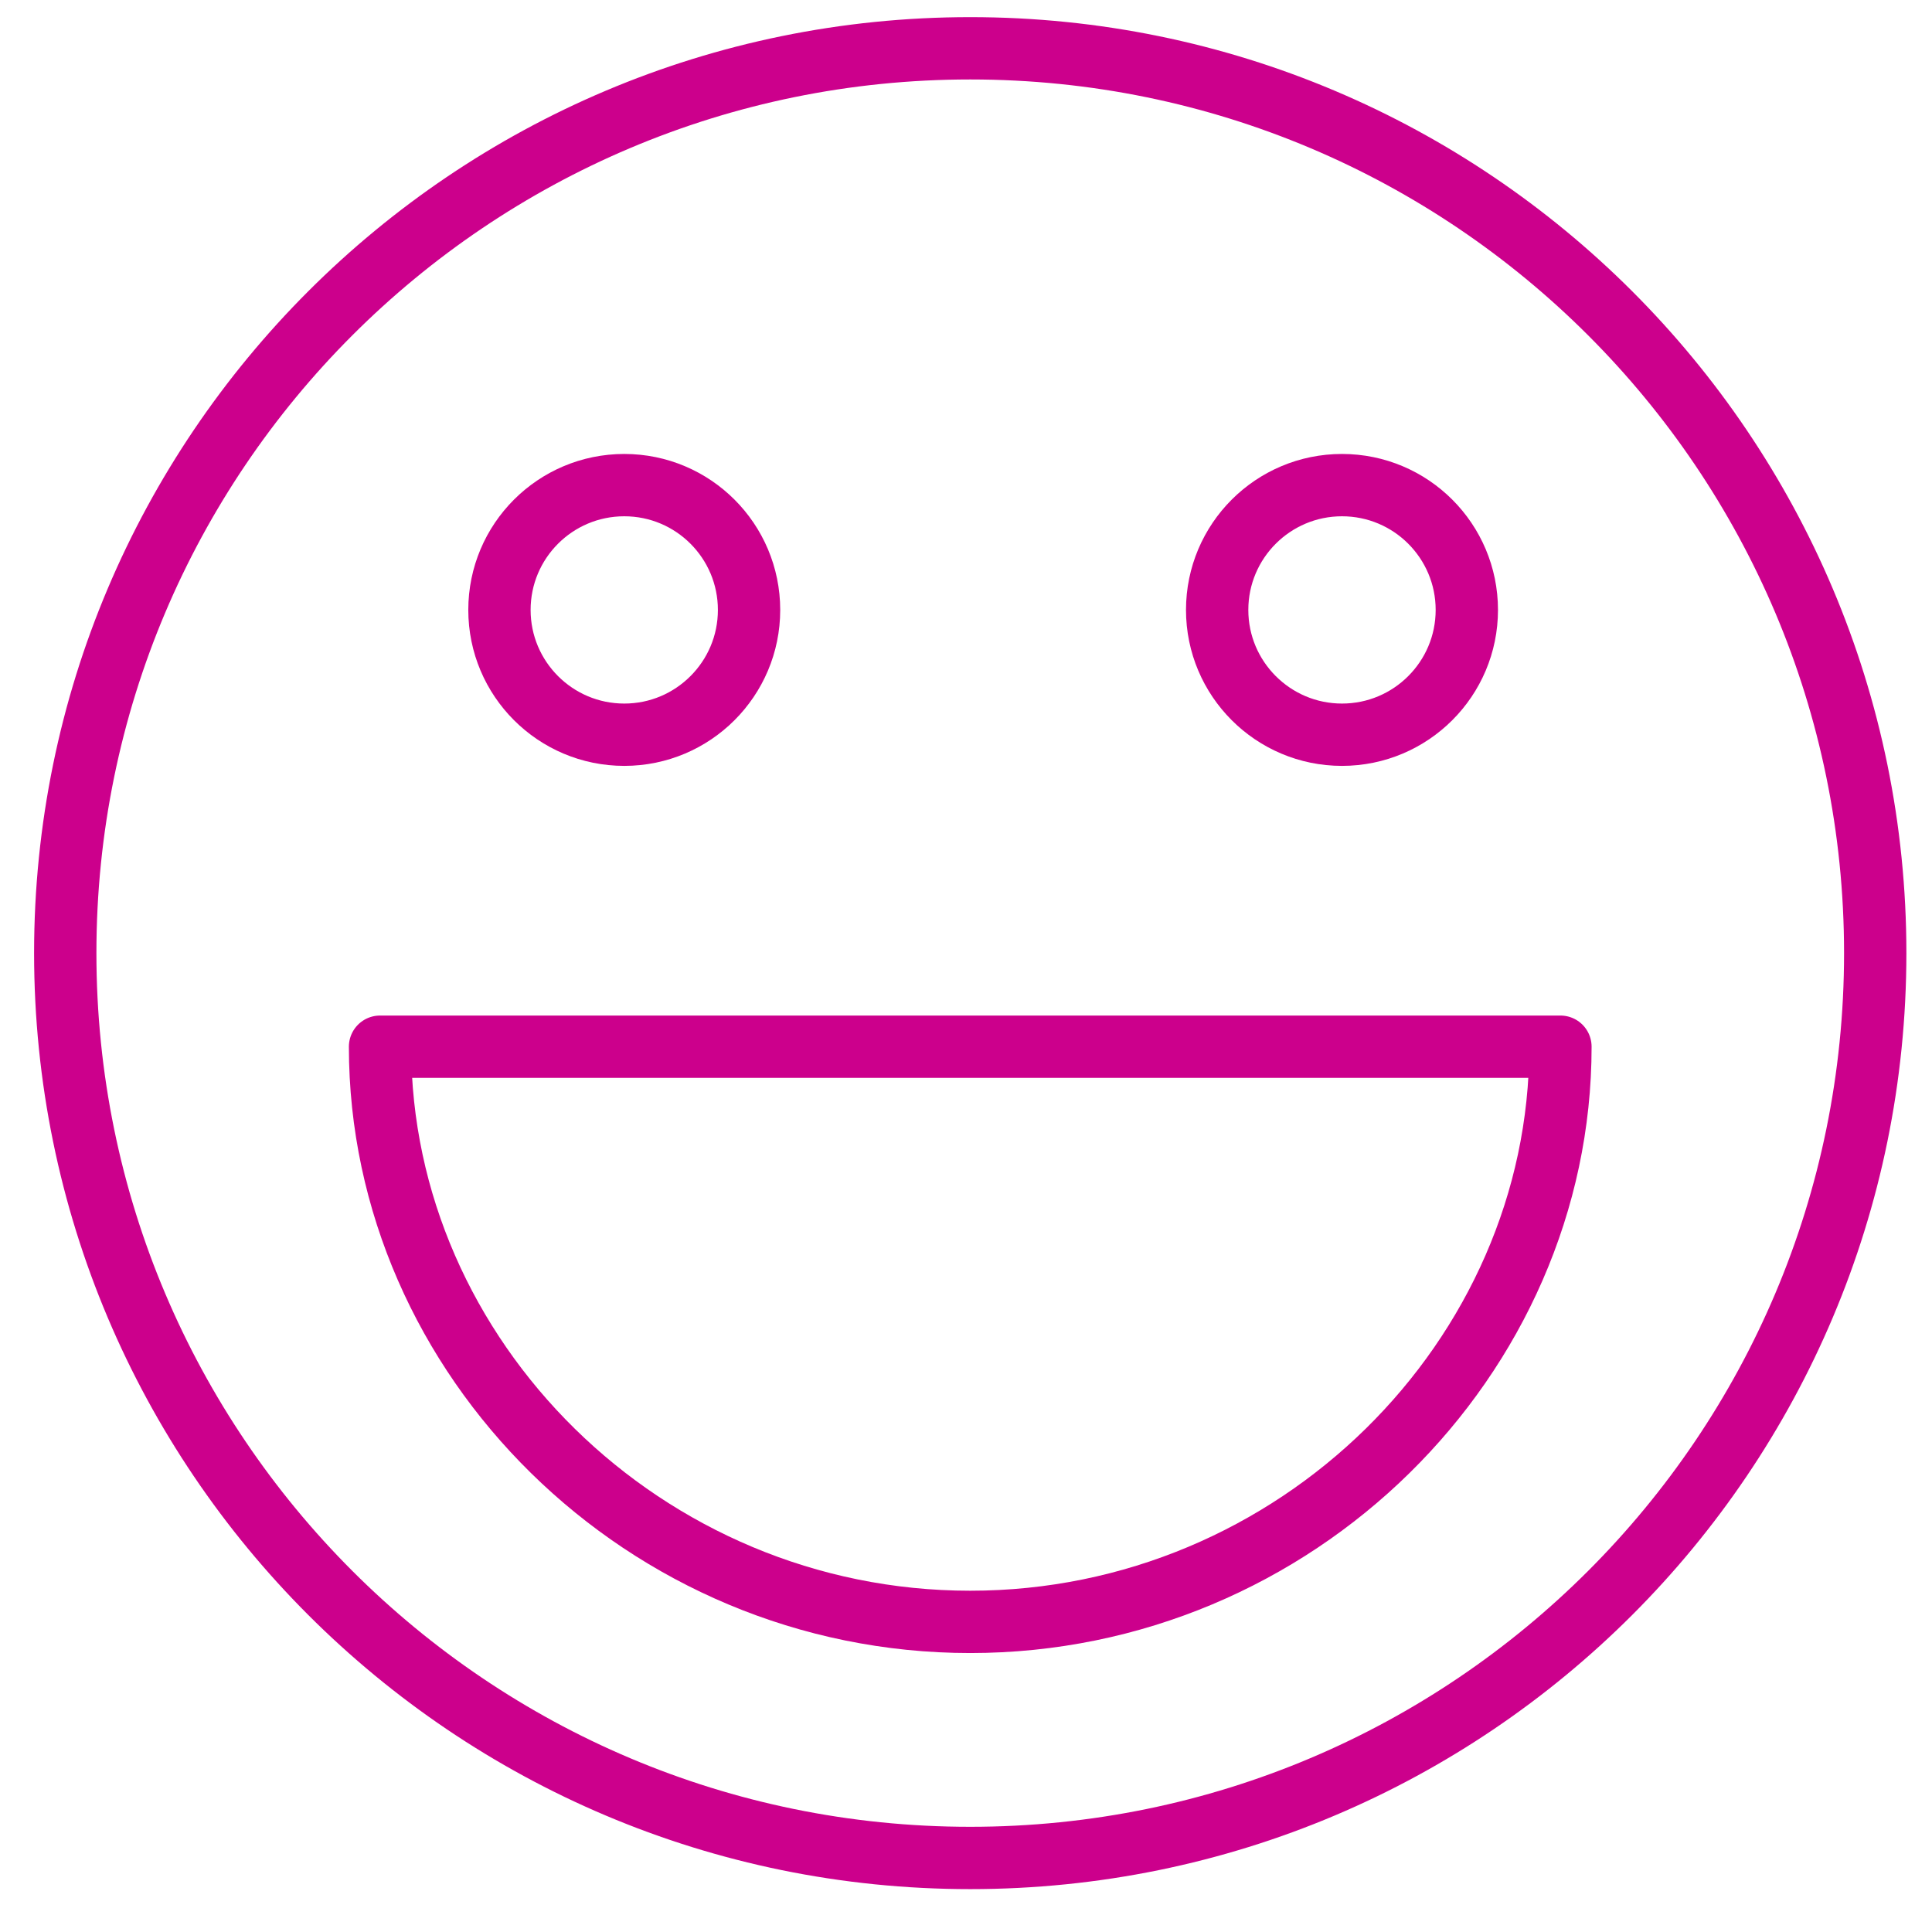
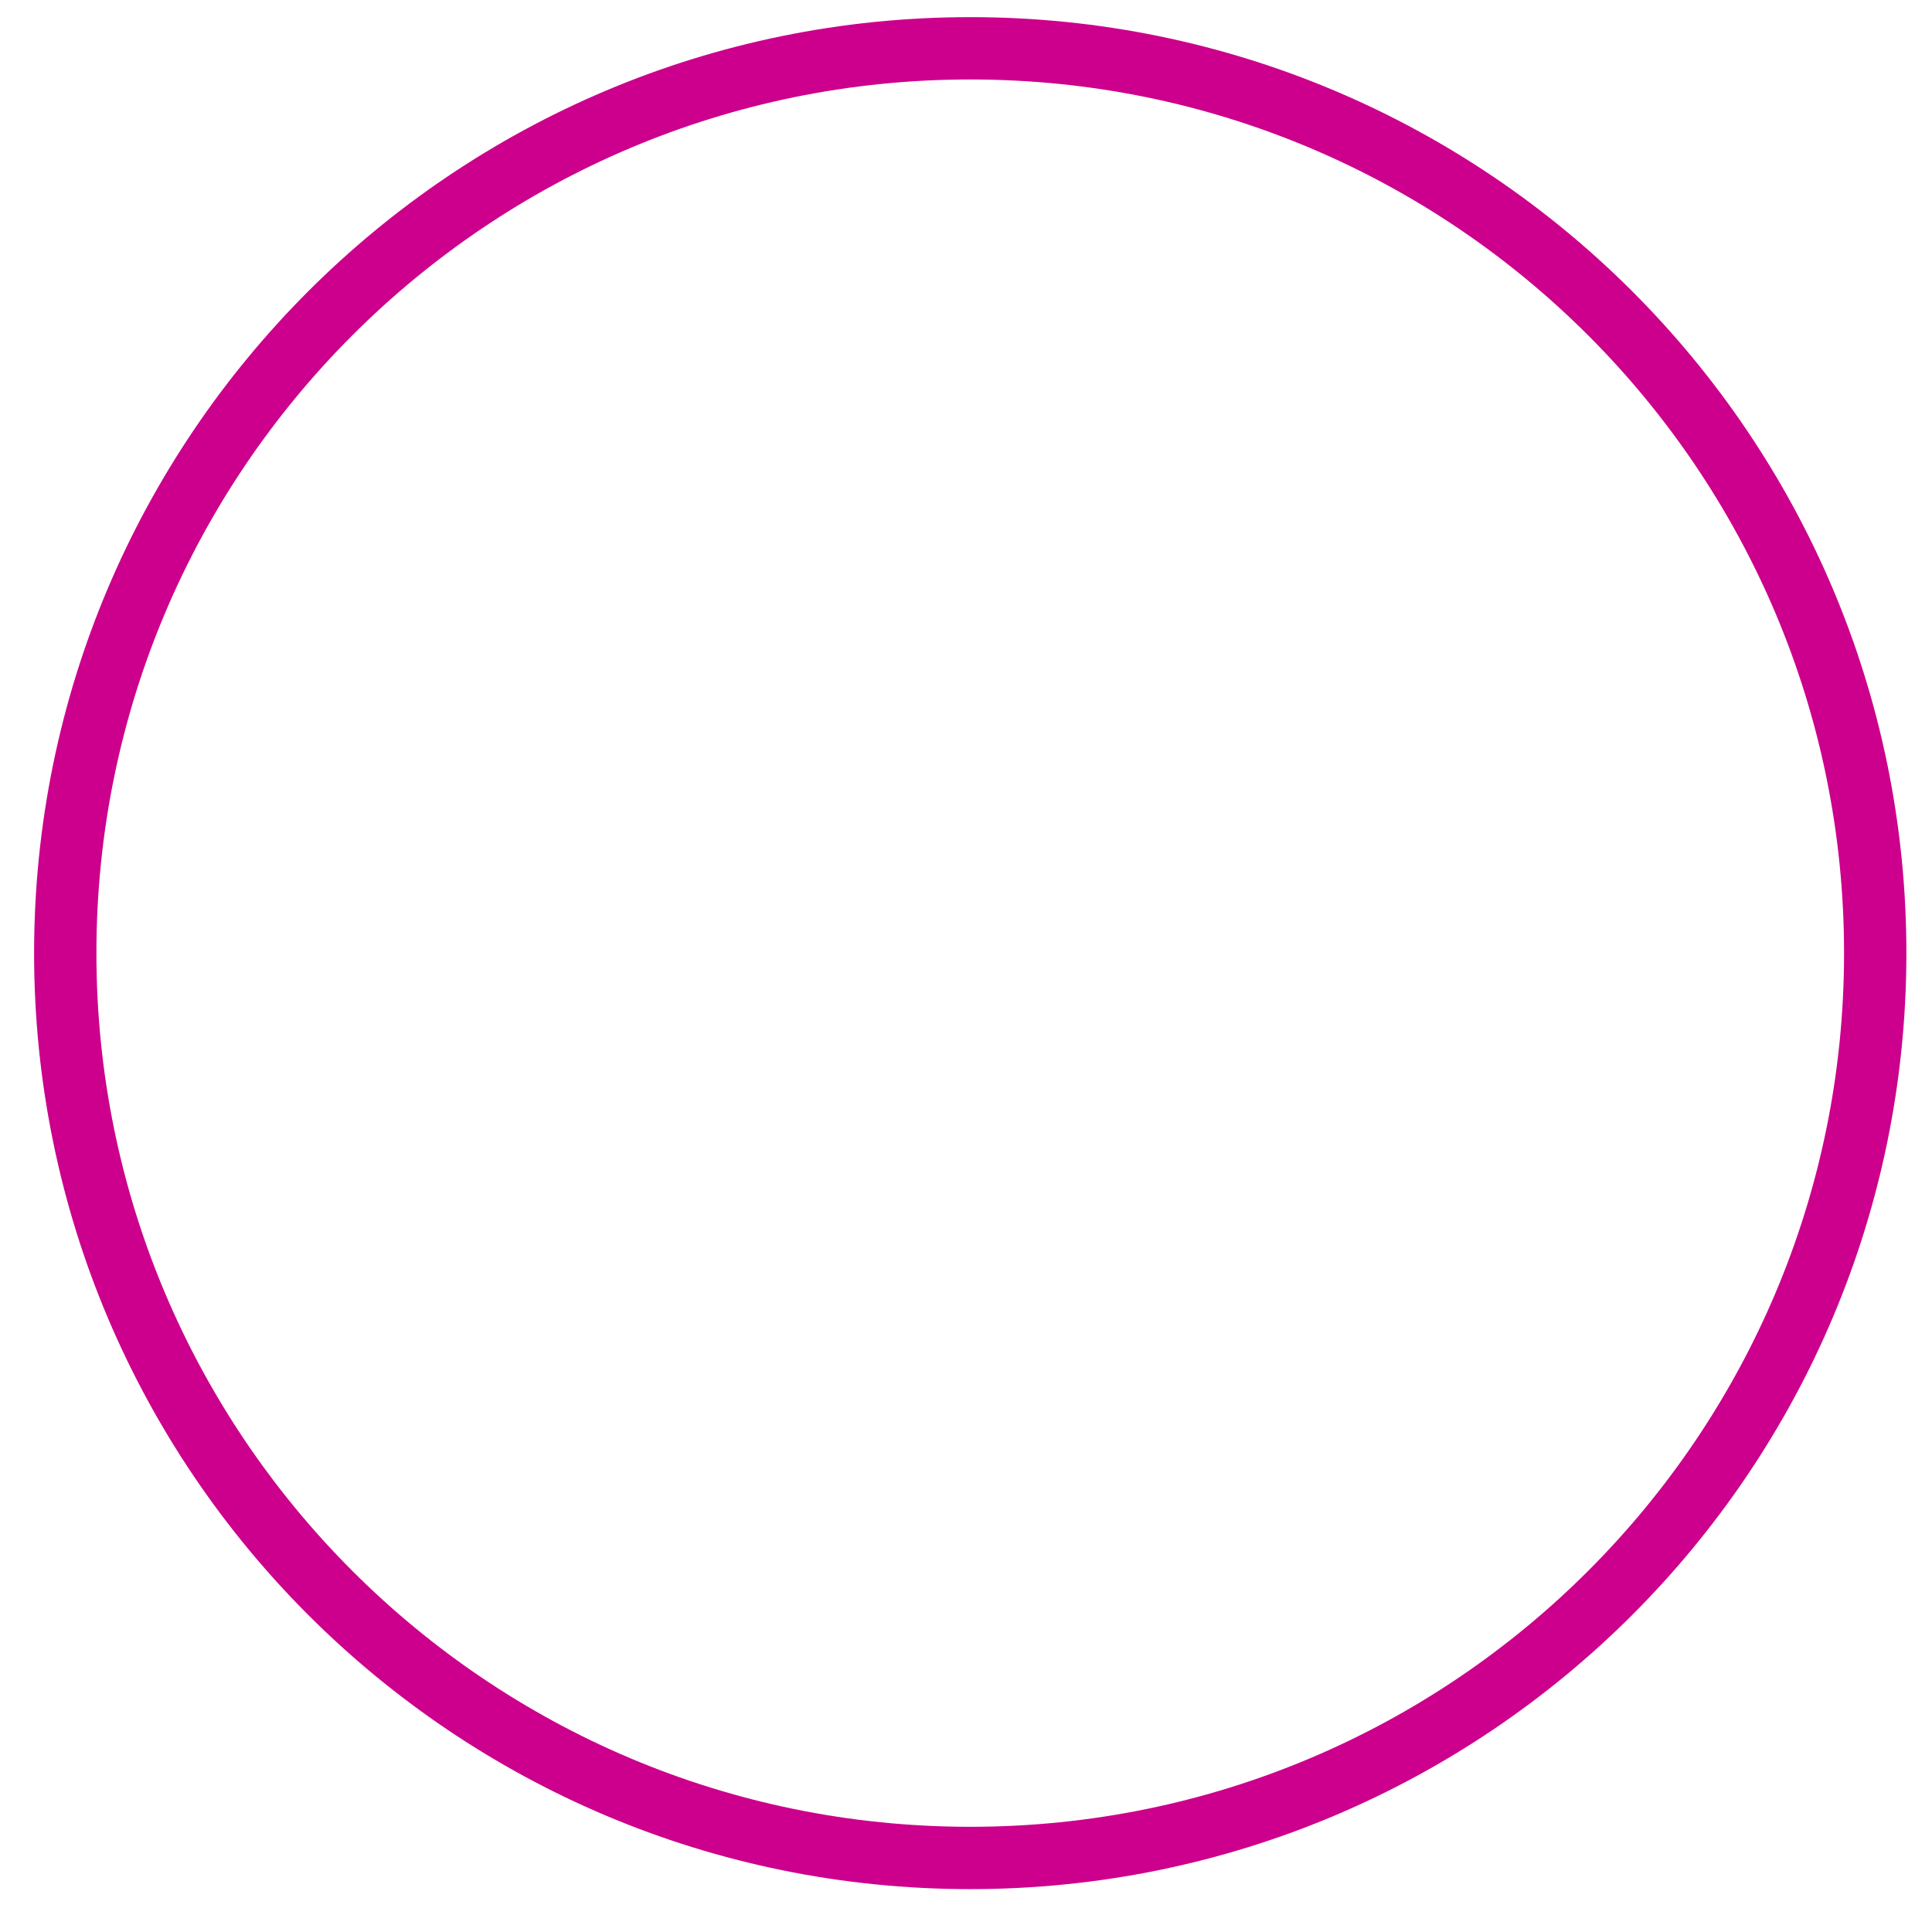
<svg xmlns="http://www.w3.org/2000/svg" xmlns:ns1="http://www.bohemiancoding.com/sketch/ns" width="31px" height="31px" viewBox="0 0 31 31" version="1.1">
  <title>faciliter</title>
  <desc>Created with Sketch.</desc>
  <defs />
  <g id="Page-1" stroke="none" stroke-width="1" fill="none" fill-rule="evenodd" ns1:type="MSPage">
    <g id="Group" ns1:type="MSLayerGroup" transform="translate(1.047, 0.541)" stroke="#CC008C" stroke-linecap="round" stroke-linejoin="round">
-       <path d="M29.042,14.752 C29.042,22.771 22.541,29.271 14.521,29.271 C6.501,29.271 0,22.771 0,14.752 C0,6.733 6.501,0.234 14.521,0.234 C22.541,0.234 29.042,6.733 29.042,14.752 L29.042,14.752 Z" id="Stroke-213" ns1:type="MSShapeGroup" />
-       <path d="M23.991,16.254 C23.991,21.244 19.751,25.483 14.521,25.483 C9.291,25.483 5.051,21.244 5.051,16.254 L23.991,16.254 L23.991,16.254 Z" id="Stroke-214" ns1:type="MSShapeGroup" />
-       <path d="M10.972,9.246 C10.972,10.351 10.075,11.248 8.97,11.248 C7.864,11.248 6.967,10.351 6.967,9.246 C6.967,8.139 7.864,7.243 8.97,7.243 C10.075,7.243 10.972,8.139 10.972,9.246 L10.972,9.246 Z" id="Stroke-215" ns1:type="MSShapeGroup" />
-       <path d="M18.483,9.246 C18.483,10.351 19.381,11.248 20.486,11.248 C21.592,11.248 22.489,10.351 22.489,9.246 C22.489,8.139 21.592,7.243 20.486,7.243 C19.381,7.243 18.483,8.139 18.483,9.246 L18.483,9.246 Z" id="Stroke-216" ns1:type="MSShapeGroup" />
+       <path d="M29.042,14.752 C29.042,22.771 22.541,29.271 14.521,29.271 C6.501,29.271 0,22.771 0,14.752 C0,6.733 6.501,0.234 14.521,0.234 C22.541,0.234 29.042,6.733 29.042,14.752 L29.042,14.752 " id="Stroke-213" ns1:type="MSShapeGroup" />
    </g>
  </g>
</svg>